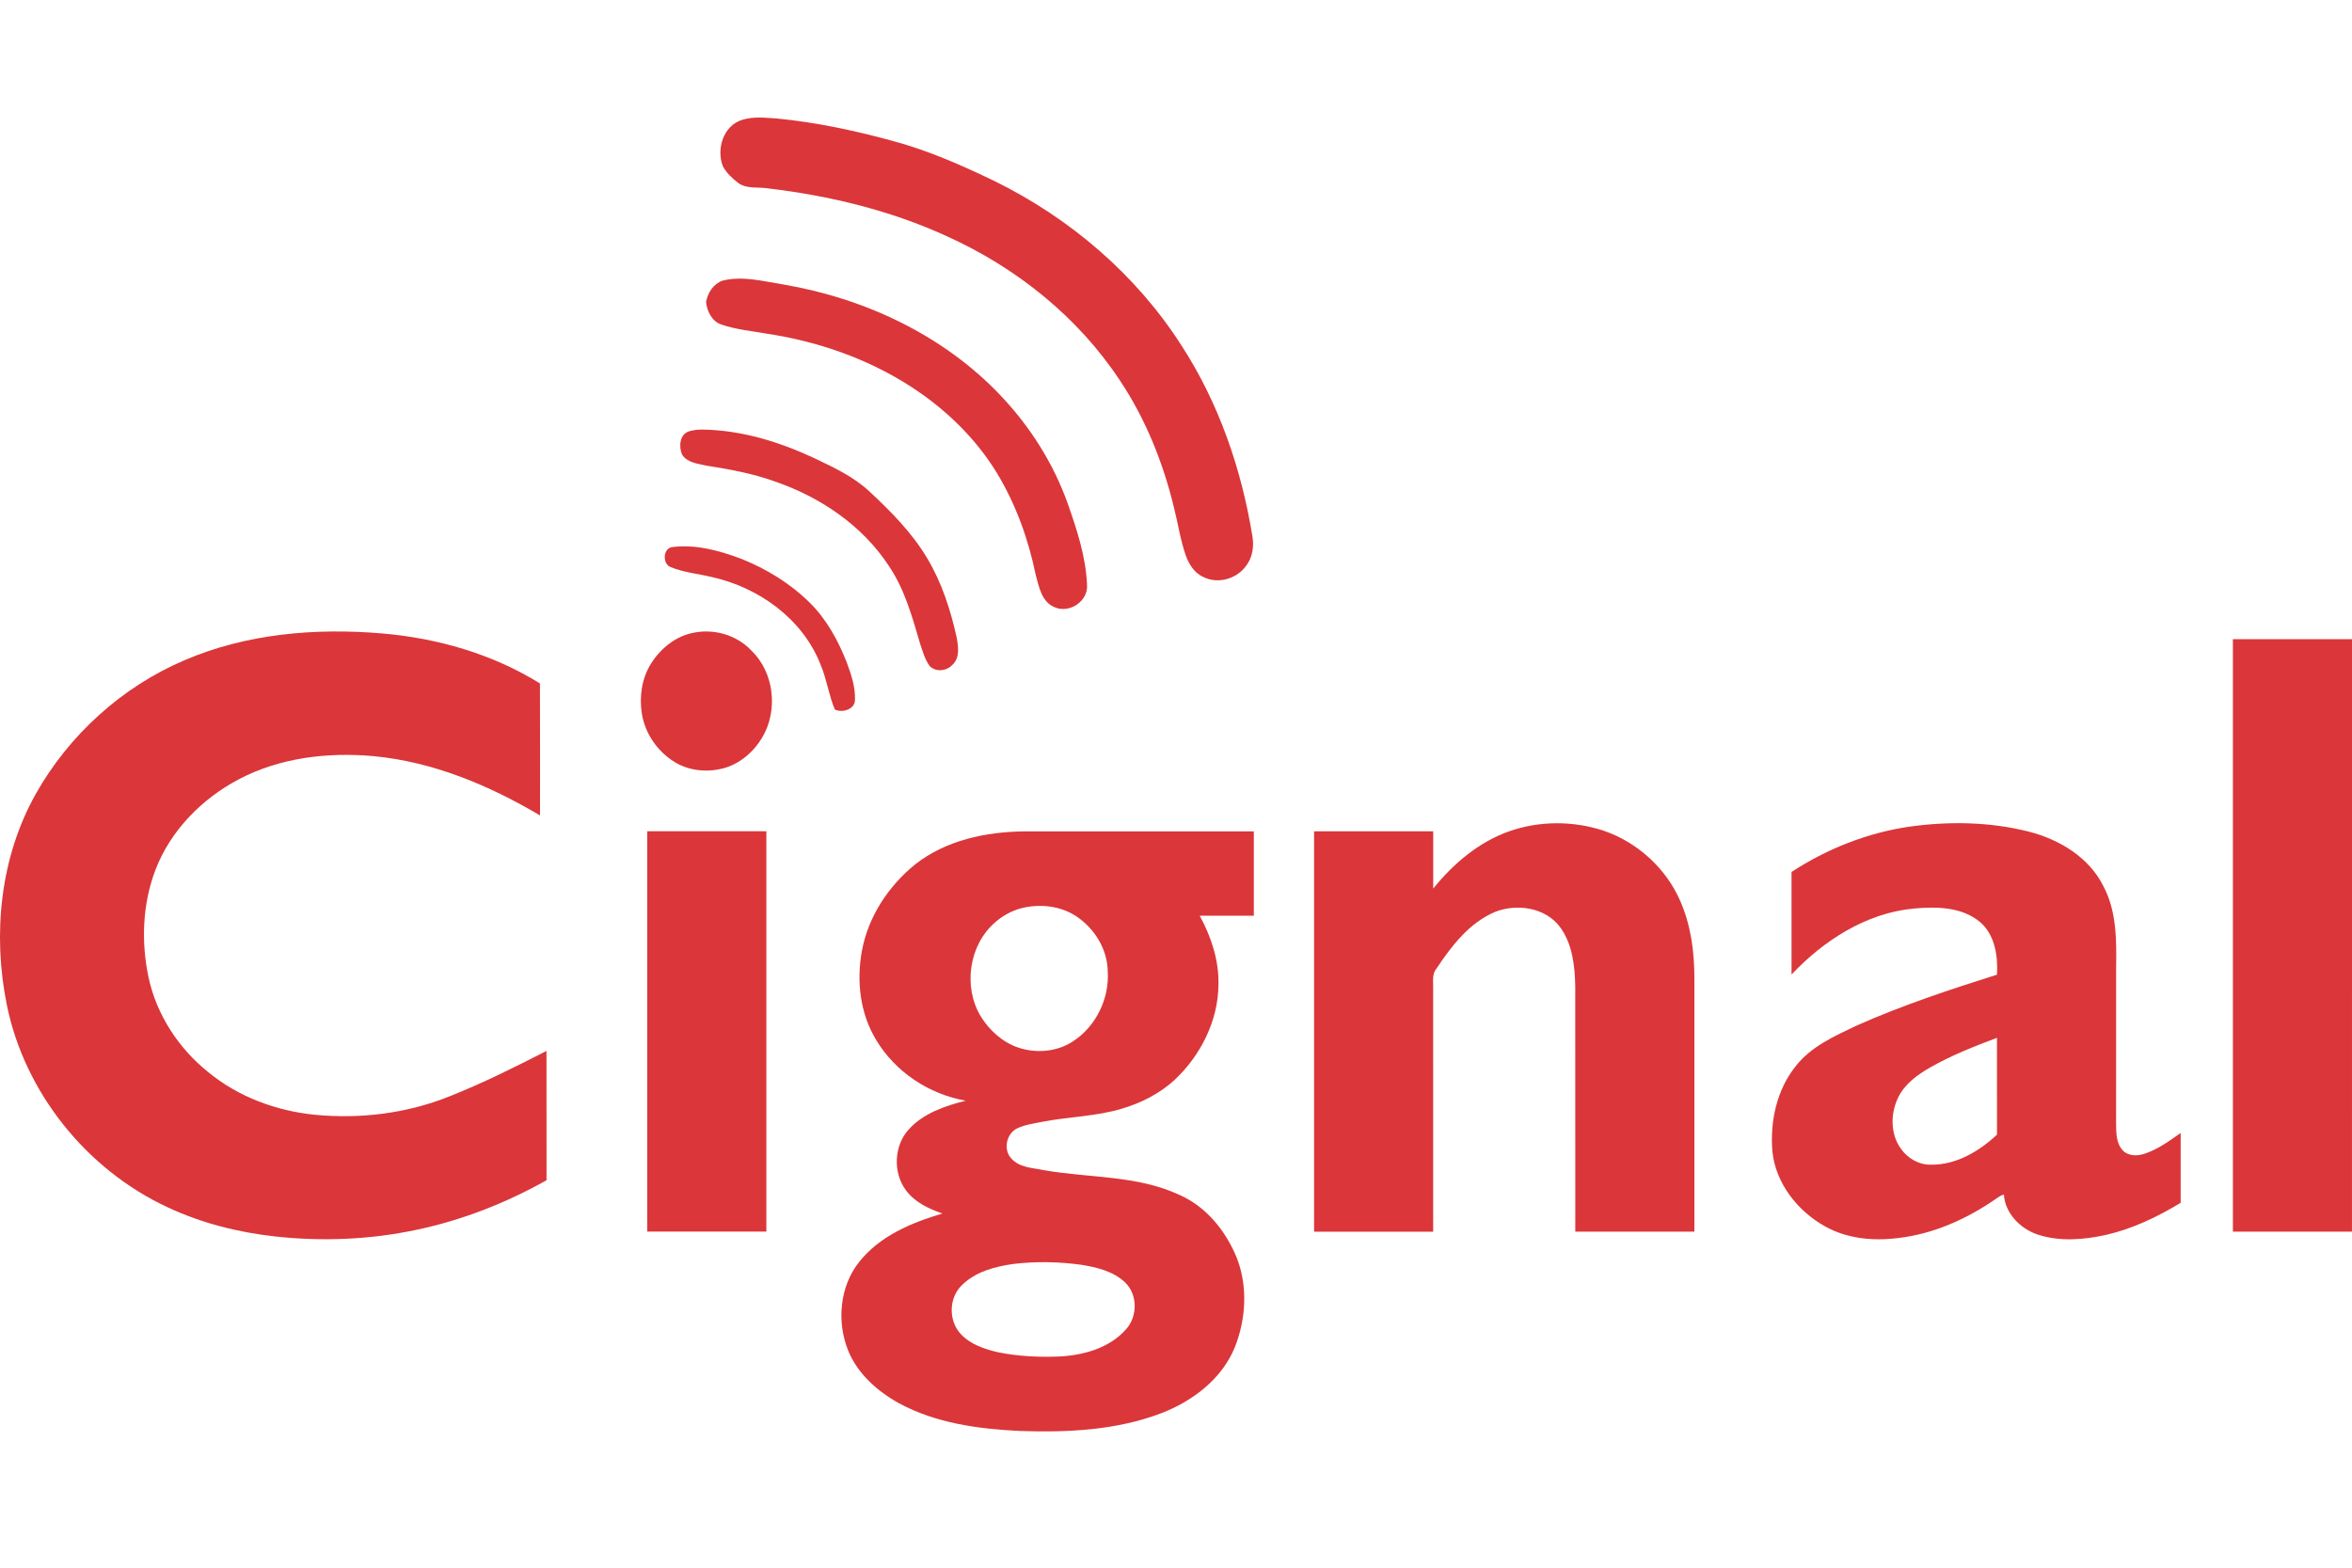
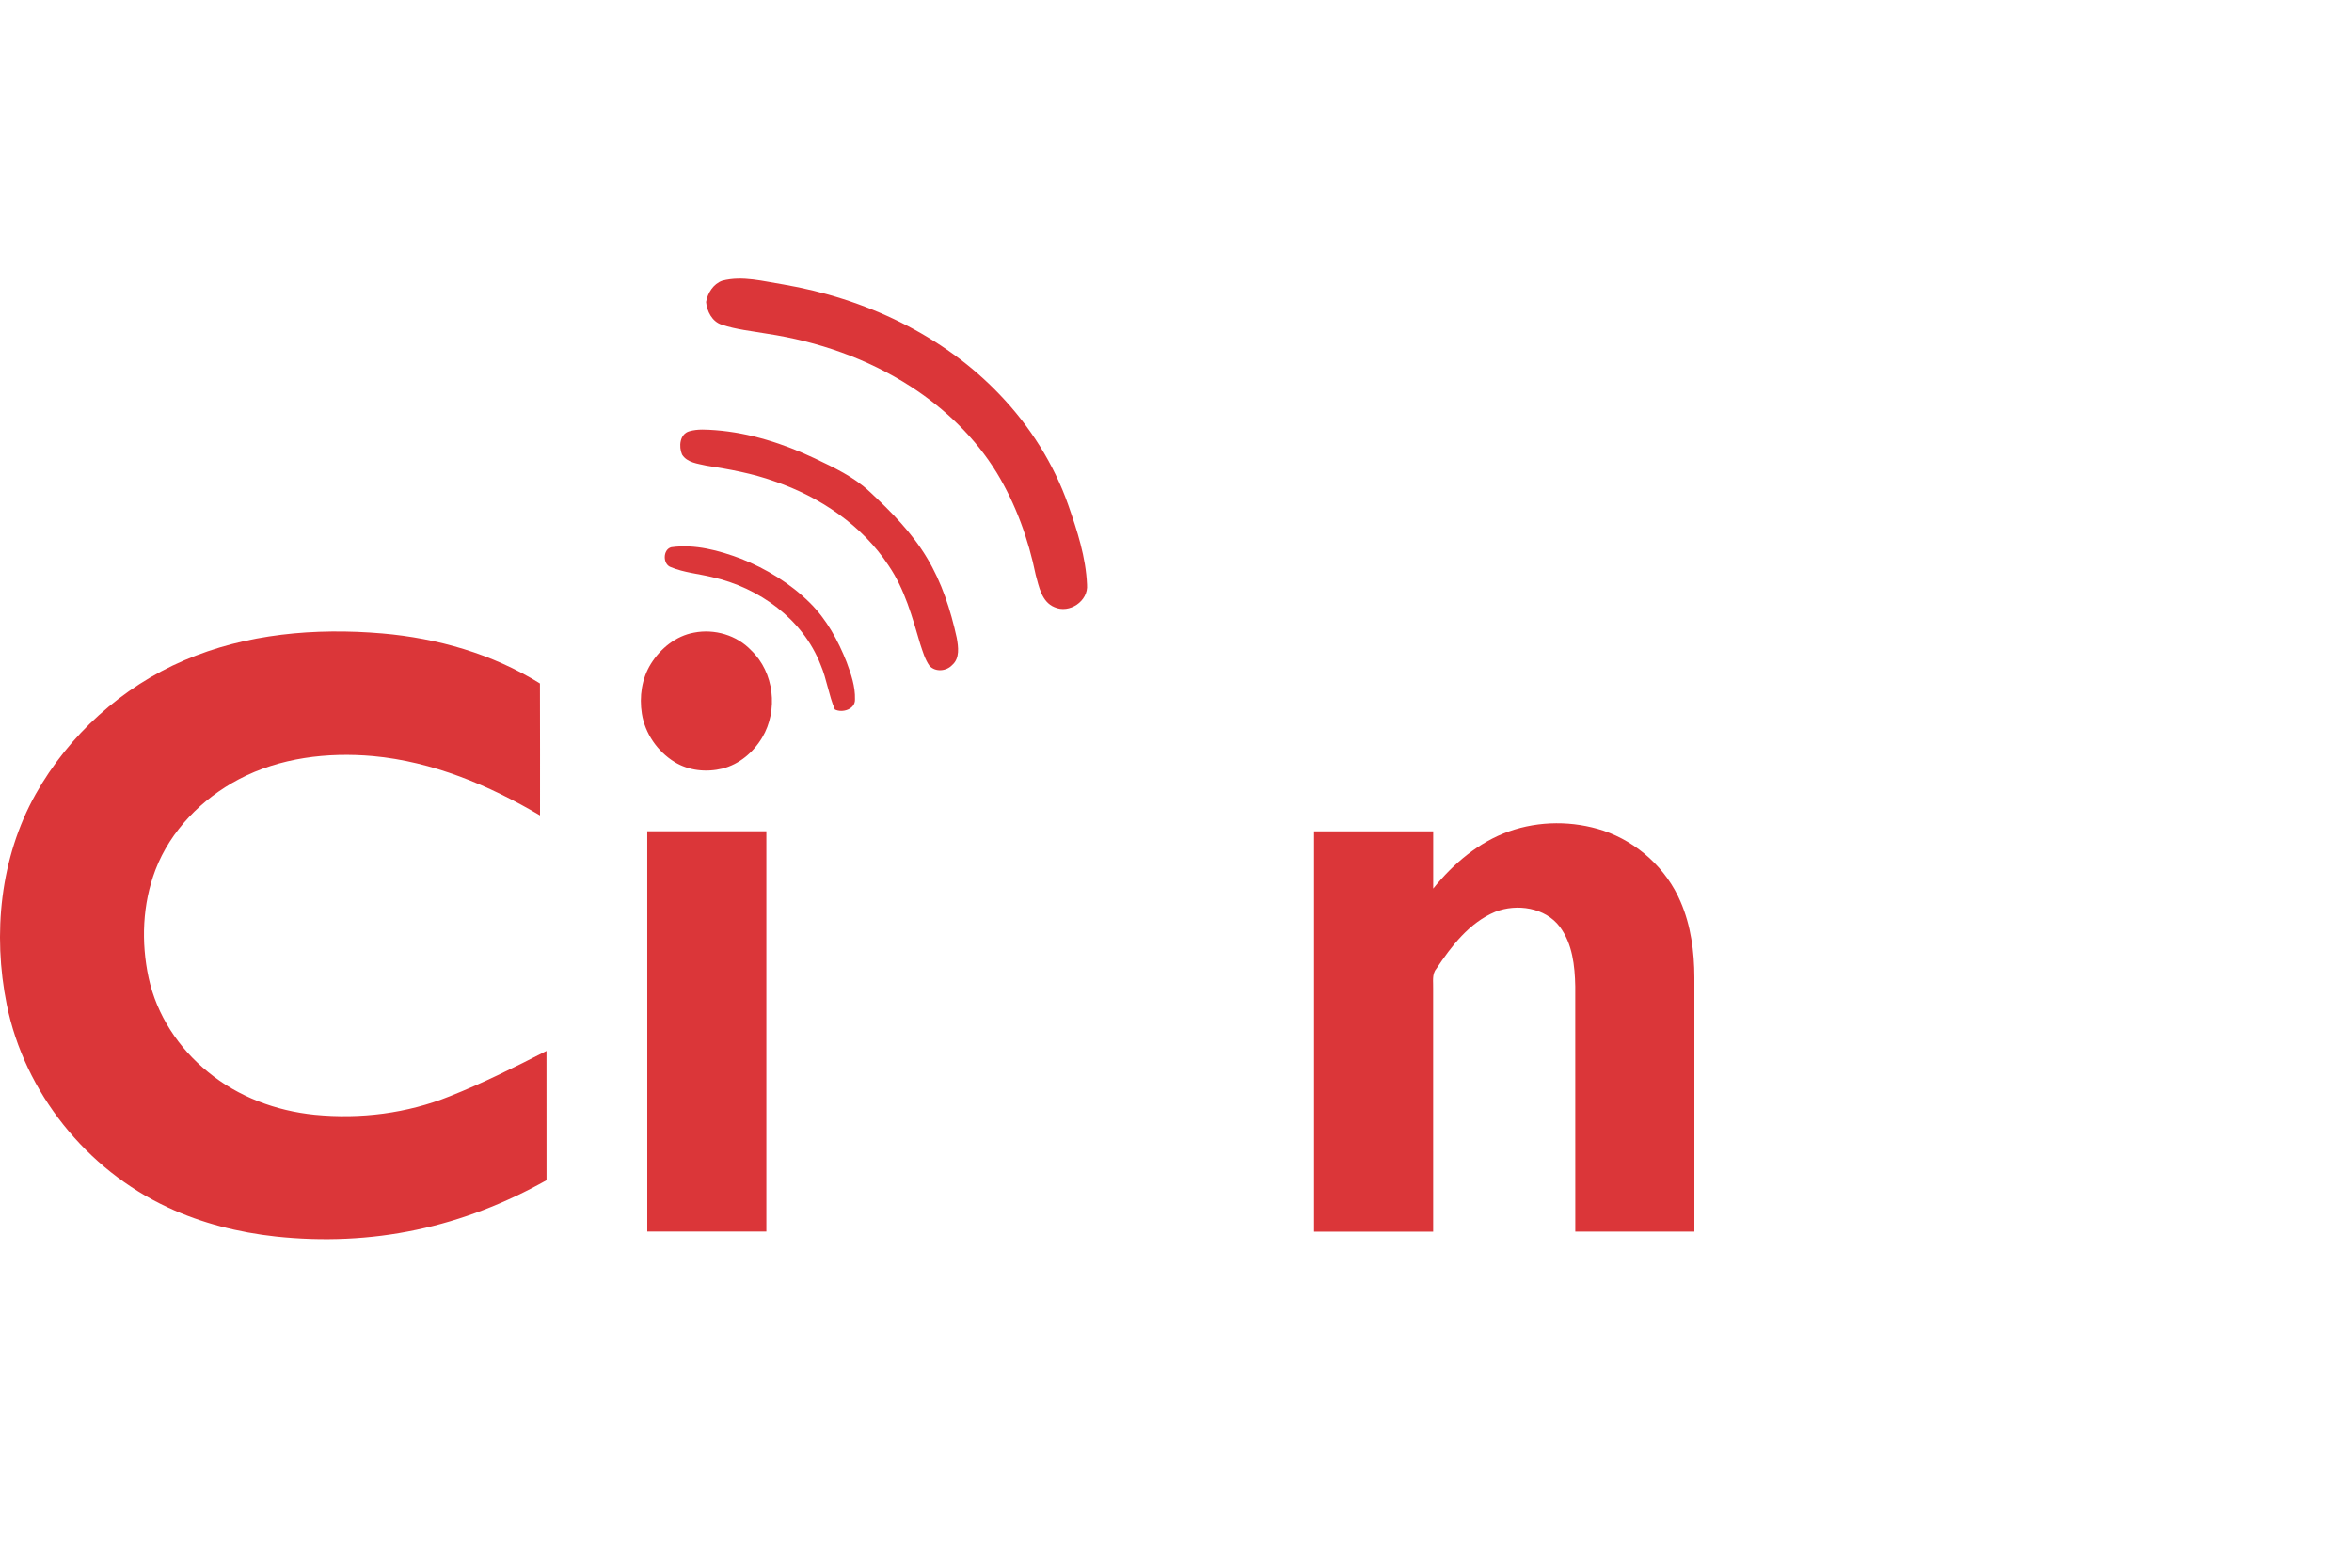
<svg xmlns="http://www.w3.org/2000/svg" width="120" height="80" viewBox="0 0 120 80" fill="none">
-   <path d="M37.874 6.113C38.443 5.937 39.049 6.01 39.634 6.047C41.621 6.24 43.582 6.655 45.507 7.181C47.327 7.665 49.059 8.428 50.752 9.245C54.588 11.134 57.964 14.011 60.275 17.624C62.176 20.55 63.335 23.913 63.895 27.346C63.989 27.875 63.909 28.452 63.57 28.883C63.093 29.542 62.143 29.816 61.406 29.449C60.939 29.248 60.654 28.791 60.494 28.329C60.217 27.538 60.102 26.705 59.895 25.896C59.341 23.608 58.453 21.387 57.145 19.425C54.998 16.169 51.841 13.646 48.3 12.051C45.431 10.736 42.328 9.988 39.203 9.616C38.684 9.525 38.081 9.667 37.639 9.316C37.341 9.086 37.06 8.816 36.88 8.482C36.539 7.6 36.905 6.403 37.874 6.113Z" fill="#DB3639" />
  <path d="M36.854 14.325C37.884 14.057 38.952 14.359 39.976 14.519C44.103 15.223 48.103 17.089 51.013 20.144C52.55 21.75 53.764 23.669 54.502 25.769C54.96 27.084 55.402 28.434 55.46 29.835C55.536 30.678 54.552 31.33 53.796 30.982C53.144 30.714 53.007 29.935 52.841 29.332C52.468 27.506 51.825 25.727 50.858 24.13C49.766 22.346 48.224 20.859 46.471 19.728C44.261 18.299 41.722 17.42 39.127 17.028C38.353 16.893 37.561 16.819 36.814 16.565C36.33 16.41 36.068 15.885 36.024 15.41C36.105 14.949 36.396 14.484 36.854 14.325Z" fill="#DB3639" />
  <path d="M35.175 22.005C35.603 21.881 36.056 21.924 36.495 21.951C38.264 22.087 39.975 22.64 41.572 23.393C42.556 23.862 43.566 24.334 44.369 25.09C45.462 26.107 46.528 27.185 47.299 28.476C48.05 29.724 48.501 31.129 48.813 32.546C48.895 33.008 48.981 33.59 48.581 33.936C48.284 34.254 47.735 34.307 47.425 33.981C47.188 33.649 47.079 33.246 46.949 32.863C46.544 31.486 46.159 30.068 45.342 28.869C43.985 26.797 41.828 25.354 39.511 24.561C38.389 24.159 37.214 23.945 36.039 23.762C35.603 23.66 35.057 23.614 34.798 23.195C34.624 22.791 34.674 22.143 35.175 22.005Z" fill="#DB3639" />
  <path d="M34.253 27.925C35.46 27.757 36.682 28.089 37.807 28.512C39.101 29.027 40.316 29.77 41.31 30.752C42.17 31.597 42.757 32.678 43.197 33.792C43.421 34.398 43.641 35.032 43.621 35.687C43.643 36.194 42.978 36.401 42.595 36.205C42.28 35.47 42.182 34.659 41.868 33.923C40.963 31.591 38.721 29.98 36.328 29.449C35.63 29.28 34.9 29.219 34.232 28.945C33.803 28.803 33.81 28.034 34.253 27.925Z" fill="#DB3639" />
  <path d="M9.398 33.698C12.565 32.333 16.094 32.035 19.502 32.325C22.326 32.569 25.13 33.371 27.548 34.877C27.559 37.121 27.549 39.366 27.552 41.611C24.947 40.069 22.074 38.866 19.035 38.584C16.71 38.377 14.28 38.665 12.192 39.763C10.305 40.758 8.699 42.38 7.93 44.393C7.267 46.136 7.194 48.075 7.582 49.89C7.991 51.786 9.108 53.492 10.613 54.703C12.148 55.972 14.089 56.69 16.06 56.887C18.384 57.114 20.772 56.818 22.943 55.944C24.634 55.274 26.263 54.459 27.882 53.63C27.883 55.829 27.881 58.029 27.884 60.228C25.808 61.394 23.567 62.272 21.236 62.761C18.888 63.259 16.461 63.358 14.076 63.102C12.178 62.895 10.298 62.426 8.566 61.615C4.418 59.693 1.248 55.749 0.343 51.256C-0.38 47.659 0.007 43.763 1.815 40.532C3.511 37.513 6.212 35.059 9.398 33.698Z" fill="#DB3639" />
  <path d="M35.412 32.283C36.455 32.081 37.586 32.409 38.322 33.185C39.503 34.308 39.716 36.253 38.886 37.639C38.438 38.39 37.72 39.002 36.863 39.22C36.045 39.421 35.139 39.331 34.414 38.884C33.545 38.348 32.909 37.43 32.748 36.418C32.612 35.554 32.74 34.628 33.207 33.878C33.698 33.09 34.484 32.45 35.412 32.283Z" fill="#DB3639" />
-   <path d="M113.923 32.617C115.948 32.616 117.974 32.616 120 32.617C120 42.695 120 52.773 119.999 62.852C117.974 62.852 115.948 62.852 113.923 62.851C113.921 52.773 113.921 42.695 113.923 32.617Z" fill="#DB3639" />
  <path d="M76.998 42.422C78.537 41.88 80.257 41.879 81.805 42.387C83.543 42.977 85.019 44.32 85.742 46.012C86.269 47.227 86.446 48.565 86.448 49.882C86.449 54.205 86.448 58.528 86.448 62.851C84.423 62.852 82.397 62.852 80.372 62.851C80.37 58.679 80.374 54.506 80.37 50.334C80.35 49.285 80.229 48.16 79.582 47.294C78.836 46.306 77.389 46.099 76.284 46.532C74.963 47.087 74.057 48.273 73.285 49.434C73.046 49.719 73.134 50.104 73.12 50.445C73.125 54.581 73.121 58.718 73.121 62.855C71.097 62.857 69.07 62.855 67.045 62.855C67.043 56.044 67.043 49.234 67.045 42.423C69.071 42.424 71.098 42.423 73.123 42.424C73.124 43.397 73.124 44.371 73.123 45.345C74.148 44.075 75.443 42.971 76.998 42.422Z" fill="#DB3639" />
-   <path d="M97.402 42.187C99.422 41.903 101.51 41.934 103.496 42.435C105.059 42.83 106.587 43.745 107.321 45.231C108.003 46.519 107.986 48.014 107.965 49.431C107.965 52.097 107.967 54.763 107.964 57.428C107.97 57.86 107.983 58.347 108.287 58.689C108.566 58.999 109.039 59.004 109.409 58.879C110.091 58.656 110.677 58.226 111.258 57.816C111.257 59.005 111.257 60.192 111.258 61.38C110.078 62.099 108.812 62.701 107.462 63.015C106.323 63.266 105.102 63.37 103.978 63.005C103.091 62.717 102.302 61.923 102.24 60.963C102.108 60.985 101.997 61.064 101.89 61.137C100.387 62.191 98.656 62.973 96.821 63.181C95.57 63.336 94.248 63.213 93.132 62.592C91.724 61.813 90.597 60.397 90.429 58.764C90.303 57.249 90.638 55.642 91.597 54.434C92.387 53.401 93.615 52.864 94.757 52.321C97.071 51.294 99.478 50.499 101.888 49.737C101.939 48.778 101.784 47.687 101.003 47.037C100.069 46.265 98.767 46.262 97.622 46.365C95.198 46.601 93.048 47.992 91.405 49.729C91.404 47.984 91.404 46.241 91.404 44.497C93.211 43.316 95.264 42.502 97.402 42.187ZM98.479 54.472C97.832 54.845 97.187 55.307 96.85 55.996C96.449 56.809 96.436 57.864 96.983 58.616C97.325 59.111 97.905 59.446 98.515 59.435C99.803 59.452 100.972 58.757 101.887 57.902C101.885 56.255 101.886 54.607 101.886 52.961C100.722 53.397 99.561 53.856 98.479 54.472Z" fill="#DB3639" />
  <path d="M33.023 42.42C35.049 42.42 37.074 42.42 39.1 42.42C39.1 49.23 39.1 56.039 39.1 62.848C37.074 62.849 35.049 62.849 33.024 62.848C33.023 56.039 33.023 49.23 33.023 42.42Z" fill="#DB3639" />
-   <path d="M46.699 44.105C48.265 42.874 50.305 42.448 52.258 42.426C56.161 42.421 60.065 42.425 63.97 42.425C63.97 43.86 63.97 45.296 63.97 46.731C63.05 46.732 62.131 46.731 61.211 46.731C61.793 47.8 62.191 48.996 62.167 50.225C62.158 52.072 61.269 53.845 59.939 55.099C59.18 55.796 58.244 56.278 57.261 56.569C55.944 56.973 54.554 56.981 53.209 57.241C52.752 57.331 52.278 57.391 51.857 57.6C51.346 57.883 51.186 58.656 51.58 59.098C51.994 59.592 52.696 59.594 53.278 59.717C55.576 60.12 58.014 59.968 60.174 60.975C61.541 61.574 62.535 62.811 63.093 64.168C63.669 65.623 63.576 67.299 63.005 68.741C62.346 70.371 60.847 71.504 59.245 72.118C56.949 72.994 54.448 73.106 52.018 73.023C49.907 72.92 47.735 72.625 45.853 71.601C44.75 70.987 43.742 70.091 43.264 68.897C42.689 67.44 42.839 65.662 43.822 64.415C44.869 63.078 46.501 62.393 48.085 61.926C47.387 61.688 46.68 61.354 46.227 60.749C45.549 59.847 45.603 58.463 46.371 57.628C47.12 56.805 48.221 56.434 49.271 56.169C47.395 55.84 45.669 54.7 44.693 53.054C43.882 51.715 43.694 50.068 43.971 48.545C44.286 46.79 45.325 45.215 46.699 44.105ZM52.071 46.356C51.596 46.489 51.155 46.733 50.784 47.058C49.434 48.207 49.125 50.358 50.038 51.865C50.479 52.578 51.139 53.18 51.941 53.455C52.851 53.765 53.91 53.68 54.725 53.153C55.918 52.388 56.615 50.951 56.516 49.54C56.491 48.416 55.834 47.374 54.912 46.758C54.086 46.211 53.016 46.108 52.071 46.356ZM51.743 64.495C50.779 64.625 49.758 64.891 49.054 65.606C48.4 66.253 48.393 67.409 49.019 68.076C49.51 68.606 50.225 68.846 50.911 69.004C51.967 69.222 53.055 69.268 54.131 69.219C55.344 69.142 56.633 68.773 57.458 67.826C58.045 67.172 58.048 66.063 57.405 65.446C56.804 64.87 55.954 64.67 55.158 64.541C54.028 64.386 52.877 64.365 51.743 64.495Z" fill="#DB3639" />
</svg>